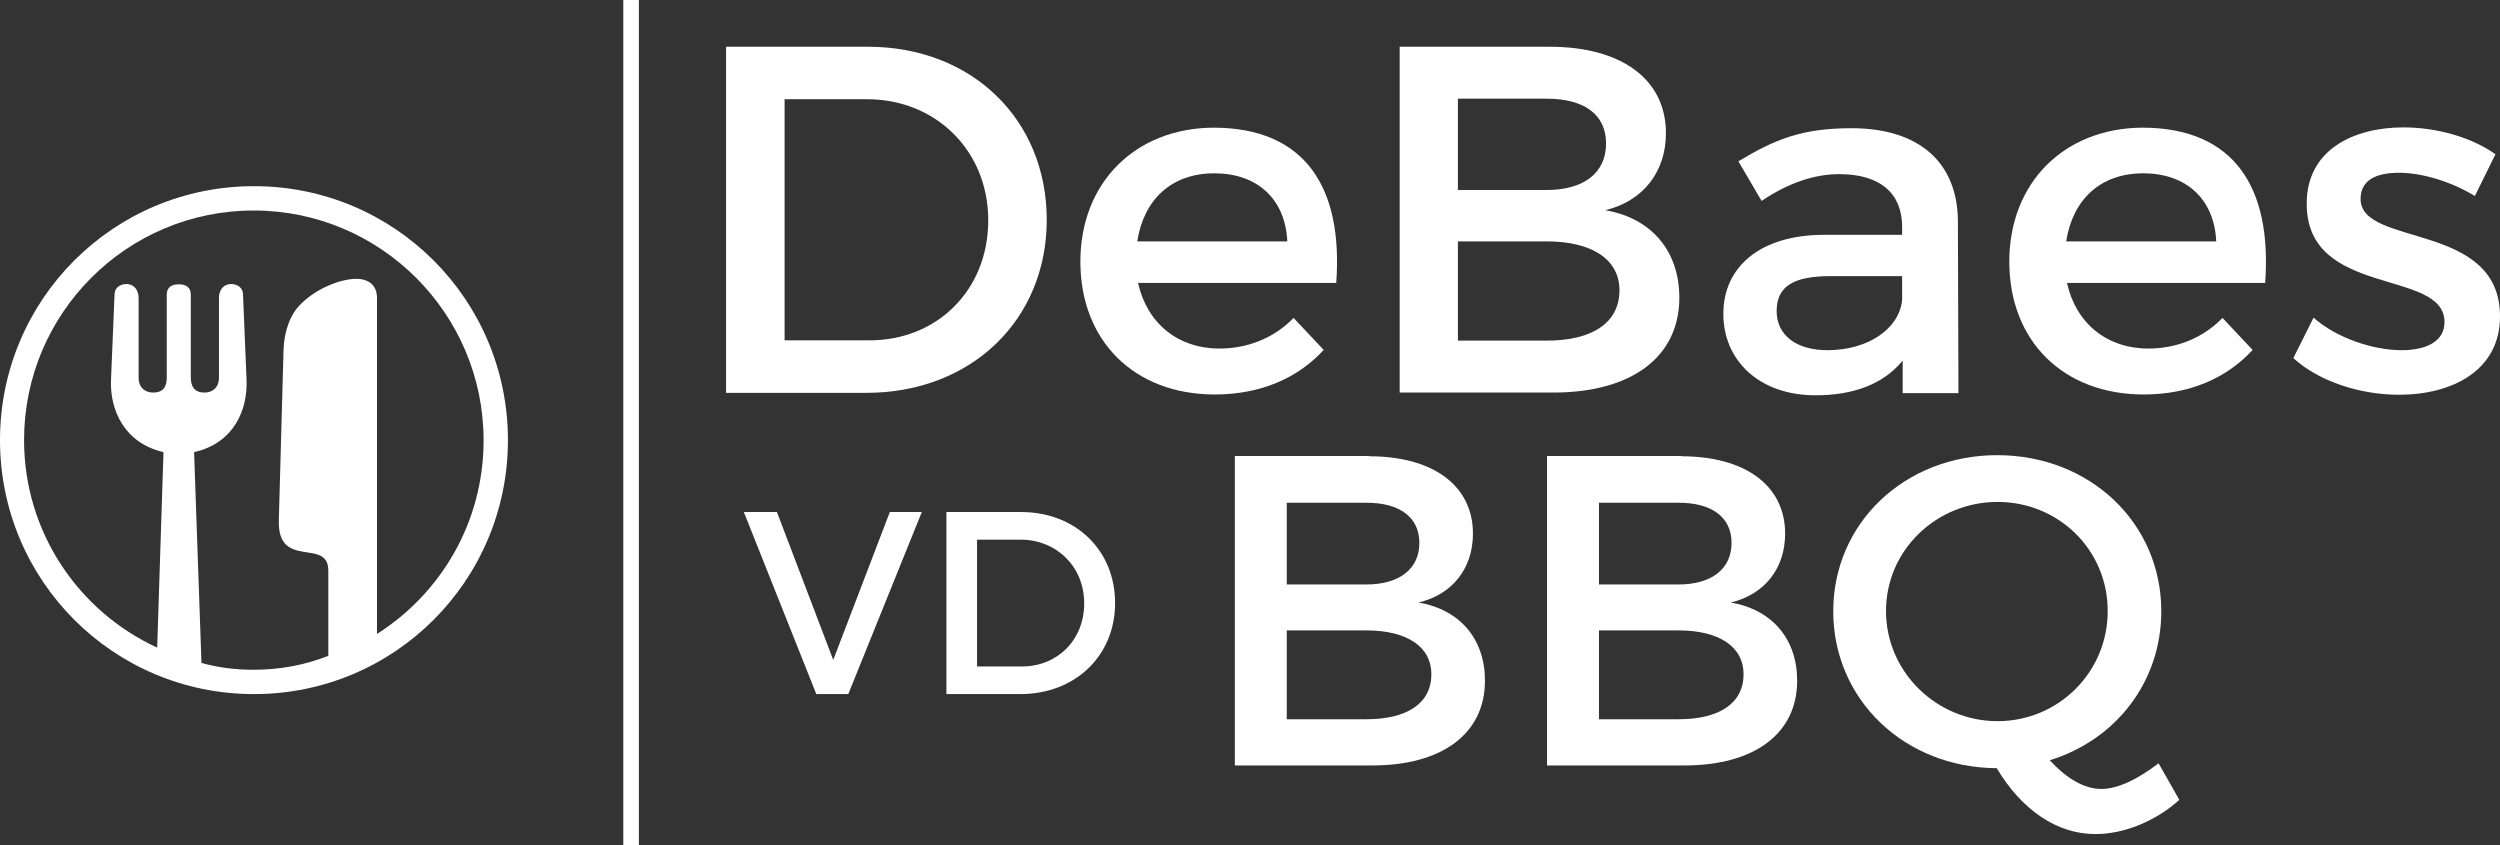
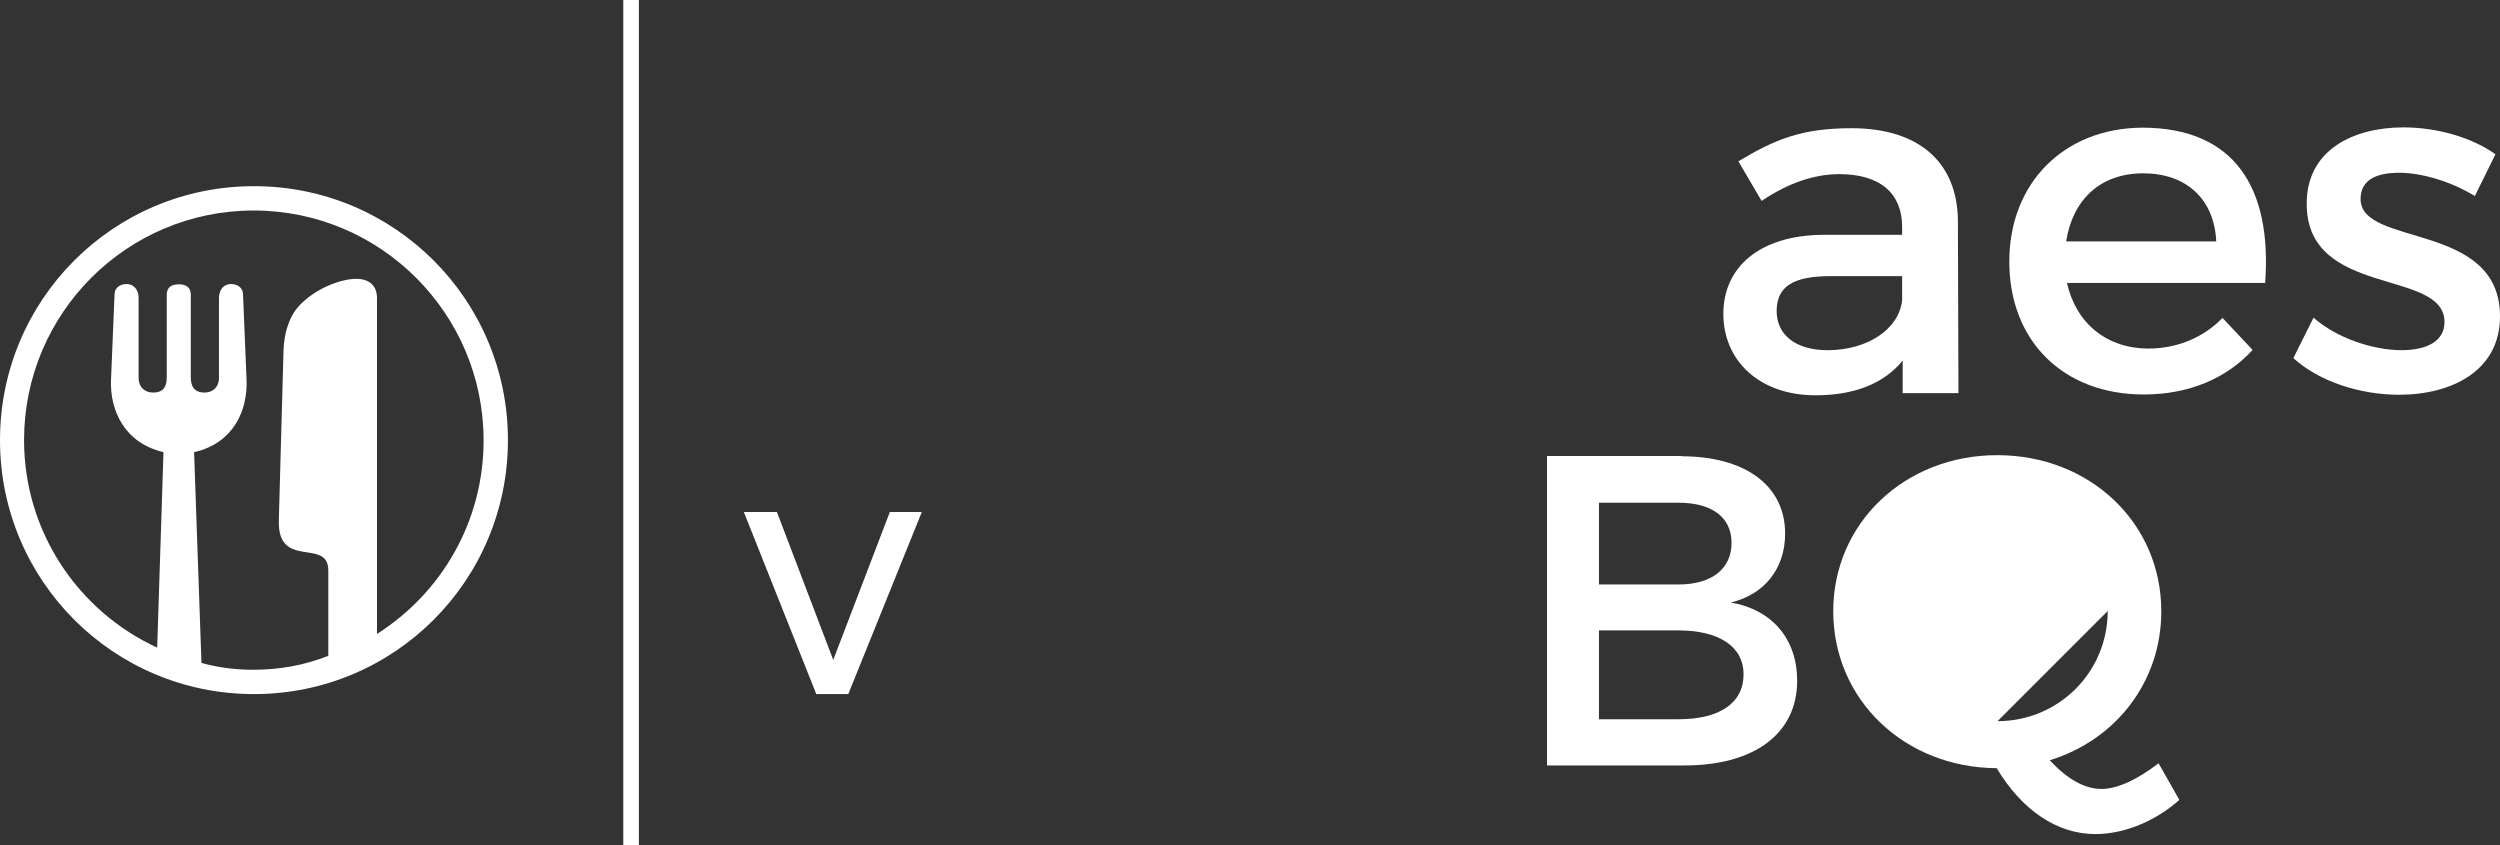
<svg xmlns="http://www.w3.org/2000/svg" id="Laag_2" viewBox="0 0 91.45 30.92">
  <rect x="0" y="0" width="91.45" height="30.92" fill="#333333" stroke="none" />
  <defs>
    <style>.cls-1{fill:#fff;stroke-width:0px;}</style>
  </defs>
  <g id="Laag_1-2">
-     <path class="cls-1" d="m31.75,1.71c3.8,0,6.54,2.66,6.54,6.33s-2.77,6.33-6.6,6.33h-5.13V1.71h5.19Zm-3.05,10.74h3.11c2.46,0,4.34-1.83,4.34-4.39s-1.93-4.43-4.43-4.43h-3.02v8.82Z" />
-     <path class="cls-1" d="m48.9,10.35h-7.27c.33,1.48,1.46,2.4,2.98,2.4,1.05,0,2.01-.4,2.71-1.12l1.1,1.17c-.94,1.03-2.31,1.63-3.98,1.63-2.96,0-4.92-1.97-4.92-4.86s2.01-4.88,4.86-4.9c3.38,0,4.75,2.2,4.5,5.67Zm-1.81-1.52c-.07-1.55-1.1-2.49-2.67-2.49s-2.58.96-2.82,2.49h5.49Z" />
-     <path class="cls-1" d="m56.69,1.71c2.62,0,4.25,1.19,4.25,3.16,0,1.43-.85,2.49-2.22,2.82,1.7.29,2.71,1.5,2.71,3.2,0,2.17-1.75,3.47-4.61,3.47h-5.62V1.71h5.49Zm-3.36,5.24h3.25c1.36,0,2.17-.63,2.17-1.7s-.81-1.64-2.17-1.64h-3.25v3.34Zm0,5.51h3.25c1.66,0,2.66-.65,2.66-1.84,0-1.12-.99-1.79-2.66-1.79h-3.25v3.63Z" />
    <path class="cls-1" d="m69.6,13.19c-.69.85-1.79,1.27-3.18,1.27-2.08,0-3.38-1.28-3.38-2.98s1.32-2.87,3.63-2.89h2.91v-.29c0-1.21-.78-1.93-2.3-1.93-.92,0-1.88.33-2.84.98l-.85-1.45c1.34-.8,2.31-1.21,4.14-1.21,2.48,0,3.87,1.26,3.89,3.38l.02,6.31h-2.04v-1.17Zm-.02-2.2v-.89h-2.6c-1.36,0-1.99.36-1.99,1.28,0,.87.7,1.43,1.86,1.43,1.48,0,2.62-.78,2.73-1.83Z" />
    <path class="cls-1" d="m82.88,10.35h-7.27c.33,1.48,1.46,2.4,2.98,2.4,1.05,0,2.01-.4,2.71-1.12l1.1,1.17c-.94,1.03-2.31,1.63-3.98,1.63-2.96,0-4.92-1.97-4.92-4.86s2.01-4.88,4.86-4.9c3.38,0,4.75,2.2,4.5,5.67Zm-1.81-1.52c-.07-1.55-1.1-2.49-2.67-2.49s-2.58.96-2.82,2.49h5.49Z" />
    <path class="cls-1" d="m91.29,5.63l-.76,1.54c-.85-.52-1.92-.85-2.77-.85s-1.41.27-1.41.96c0,1.77,5.11.81,5.1,4.3,0,1.97-1.75,2.86-3.69,2.86-1.41,0-2.91-.47-3.87-1.34l.74-1.48c.83.74,2.17,1.19,3.22,1.19.89,0,1.57-.31,1.57-1.03,0-1.97-5.06-.87-5.04-4.34,0-1.95,1.7-2.78,3.54-2.78,1.21,0,2.49.36,3.36.98Z" />
-     <path class="cls-1" d="m50.08,16.69c2.34,0,3.8,1.07,3.8,2.83,0,1.28-.76,2.23-1.99,2.52,1.52.26,2.43,1.34,2.43,2.86,0,1.94-1.57,3.1-4.12,3.1h-5.03v-11.32h4.92Zm-3.01,4.69h2.91c1.21,0,1.94-.57,1.94-1.52s-.73-1.47-1.94-1.47h-2.91v2.99Zm0,4.93h2.91c1.49,0,2.38-.58,2.38-1.65,0-1-.89-1.6-2.38-1.6h-2.91v3.25Z" />
    <path class="cls-1" d="m61.5,16.69c2.34,0,3.8,1.07,3.8,2.83,0,1.28-.76,2.23-1.99,2.52,1.52.26,2.43,1.34,2.43,2.86,0,1.94-1.57,3.1-4.12,3.1h-5.03v-11.32h4.92Zm-3.01,4.69h2.91c1.21,0,1.94-.57,1.94-1.52s-.73-1.47-1.94-1.47h-2.91v2.99Zm0,4.93h2.91c1.49,0,2.38-.58,2.38-1.65,0-1-.89-1.6-2.38-1.6h-2.91v3.25Z" />
-     <path class="cls-1" d="m79.72,29.26c-.87.78-2.02,1.25-3.07,1.25-1.42,0-2.7-.89-3.61-2.41-3.38-.02-5.98-2.51-5.98-5.74s2.62-5.71,6-5.71,6,2.47,6,5.71c0,2.59-1.67,4.71-4.08,5.45.61.66,1.25,1.05,1.89,1.05.6,0,1.34-.36,2.09-.94l.76,1.34Zm-6.65-2.88c2.22,0,4.03-1.78,4.03-4.03s-1.81-3.99-4.03-3.99-4.08,1.75-4.08,3.99,1.86,4.03,4.08,4.03Z" />
+     <path class="cls-1" d="m79.72,29.26c-.87.78-2.02,1.25-3.07,1.25-1.42,0-2.7-.89-3.61-2.41-3.38-.02-5.98-2.51-5.98-5.74s2.62-5.71,6-5.71,6,2.47,6,5.71c0,2.59-1.67,4.71-4.08,5.45.61.66,1.25,1.05,1.89,1.05.6,0,1.34-.36,2.09-.94l.76,1.34Zm-6.65-2.88c2.22,0,4.03-1.78,4.03-4.03Z" />
    <path class="cls-1" d="m29.86,25.39l-2.65-6.66h1.21l2.06,5.41,2.07-5.41h1.17l-2.69,6.66h-1.16Z" />
-     <path class="cls-1" d="m37.35,18.73c2,0,3.44,1.4,3.44,3.33s-1.46,3.33-3.47,3.33h-2.7v-6.66h2.73Zm-1.61,5.65h1.64c1.29,0,2.28-.96,2.28-2.31s-1.02-2.33-2.33-2.33h-1.59v4.64Z" />
    <polygon class="cls-1" points="23.37 30.92 22.8 30.92 22.8 0 23.37 0 23.37 30.92 23.37 30.92" />
    <path class="cls-1" d="m9.29,6.81c5.14,0,9.29,4.15,9.29,9.29s-4.15,9.29-9.29,9.29S0,21.24,0,16.1,4.15,6.81,9.29,6.81m-3.31,9.73c-1.45-.34-1.96-1.56-1.92-2.63l.13-3.14c0-.25.21-.38.44-.38s.44.17.44.51v2.91c0,.38.25.55.53.55.4,0,.5-.25.5-.55v-3.03c0-.25.15-.38.44-.38s.44.13.44.38v3.03c0,.3.11.55.5.55.28,0,.53-.17.53-.55v-2.91c0-.34.21-.51.44-.51s.44.13.44.38l.13,3.14c.04,1.08-.46,2.3-1.92,2.63l.27,7.71c.61.17,1.24.25,1.9.25.97,0,1.88-.17,2.74-.51v-3.12c0-1.22-1.87,0-1.81-1.85l.17-6.15c.02-.88.32-1.41.55-1.66.61-.67,1.56-1.01,2.11-1.01.5,0,.76.27.76.7v12.29c2.36-1.5,3.9-4.11,3.9-7.08,0-4.64-3.77-8.41-8.41-8.41S.88,11.46.88,16.1c0,3.35,1.98,6.26,4.87,7.59l.23-7.15h0Z" />
  </g>
</svg>